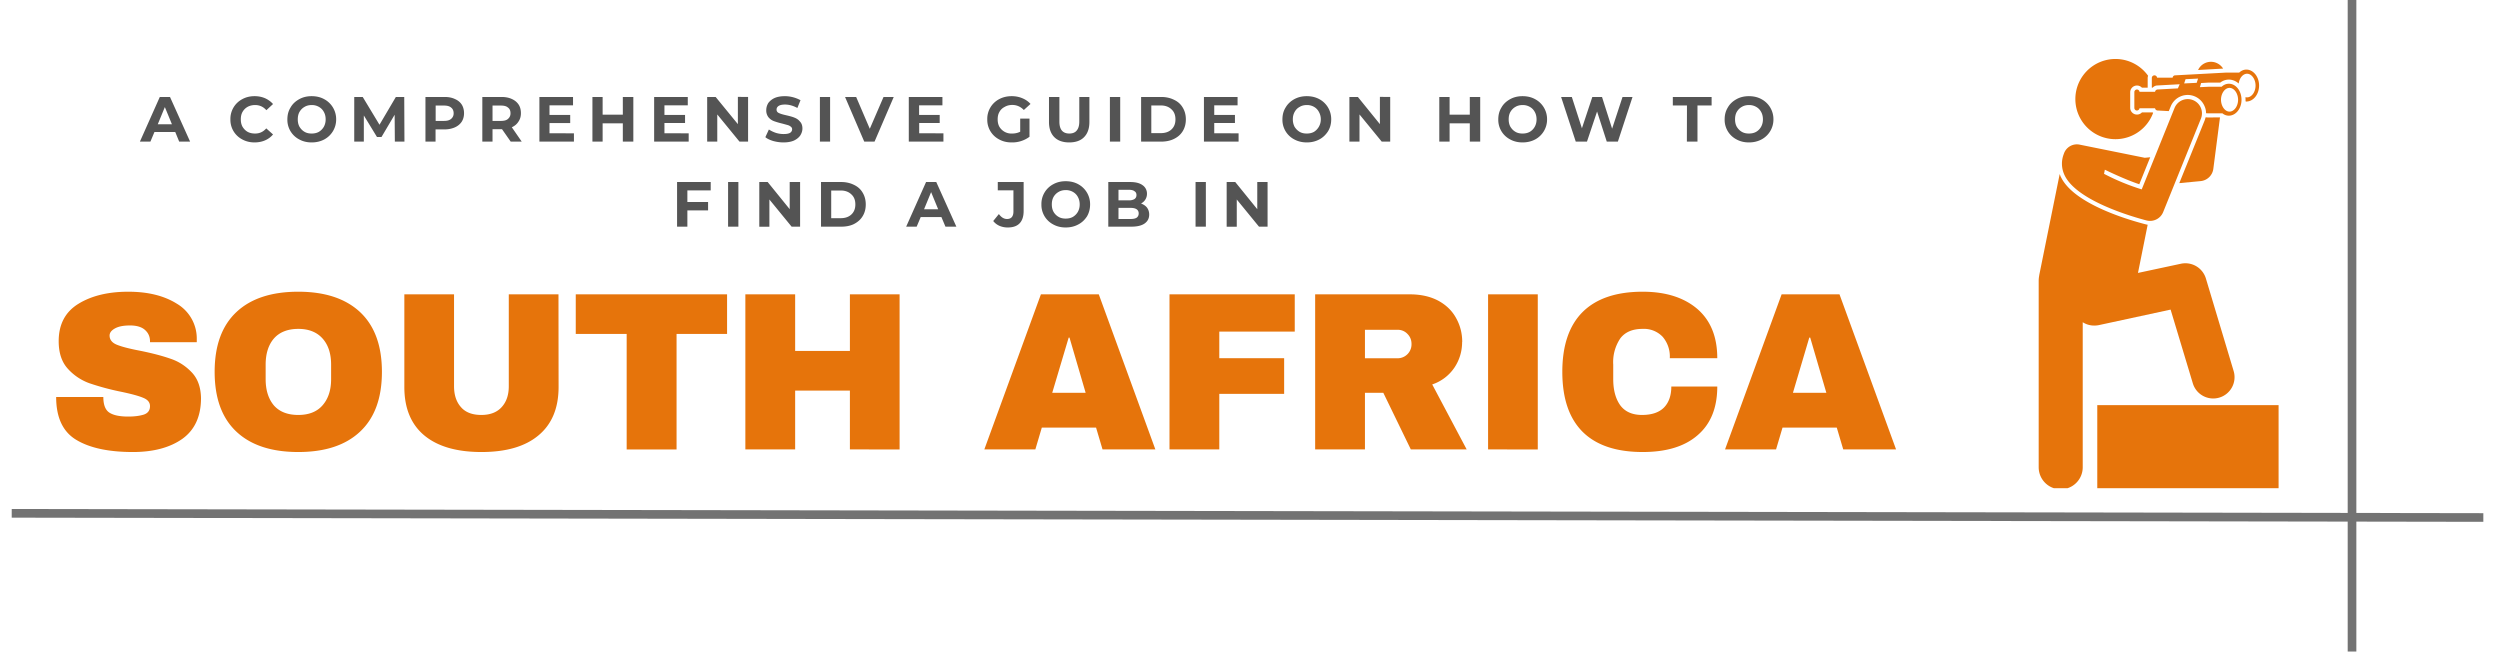
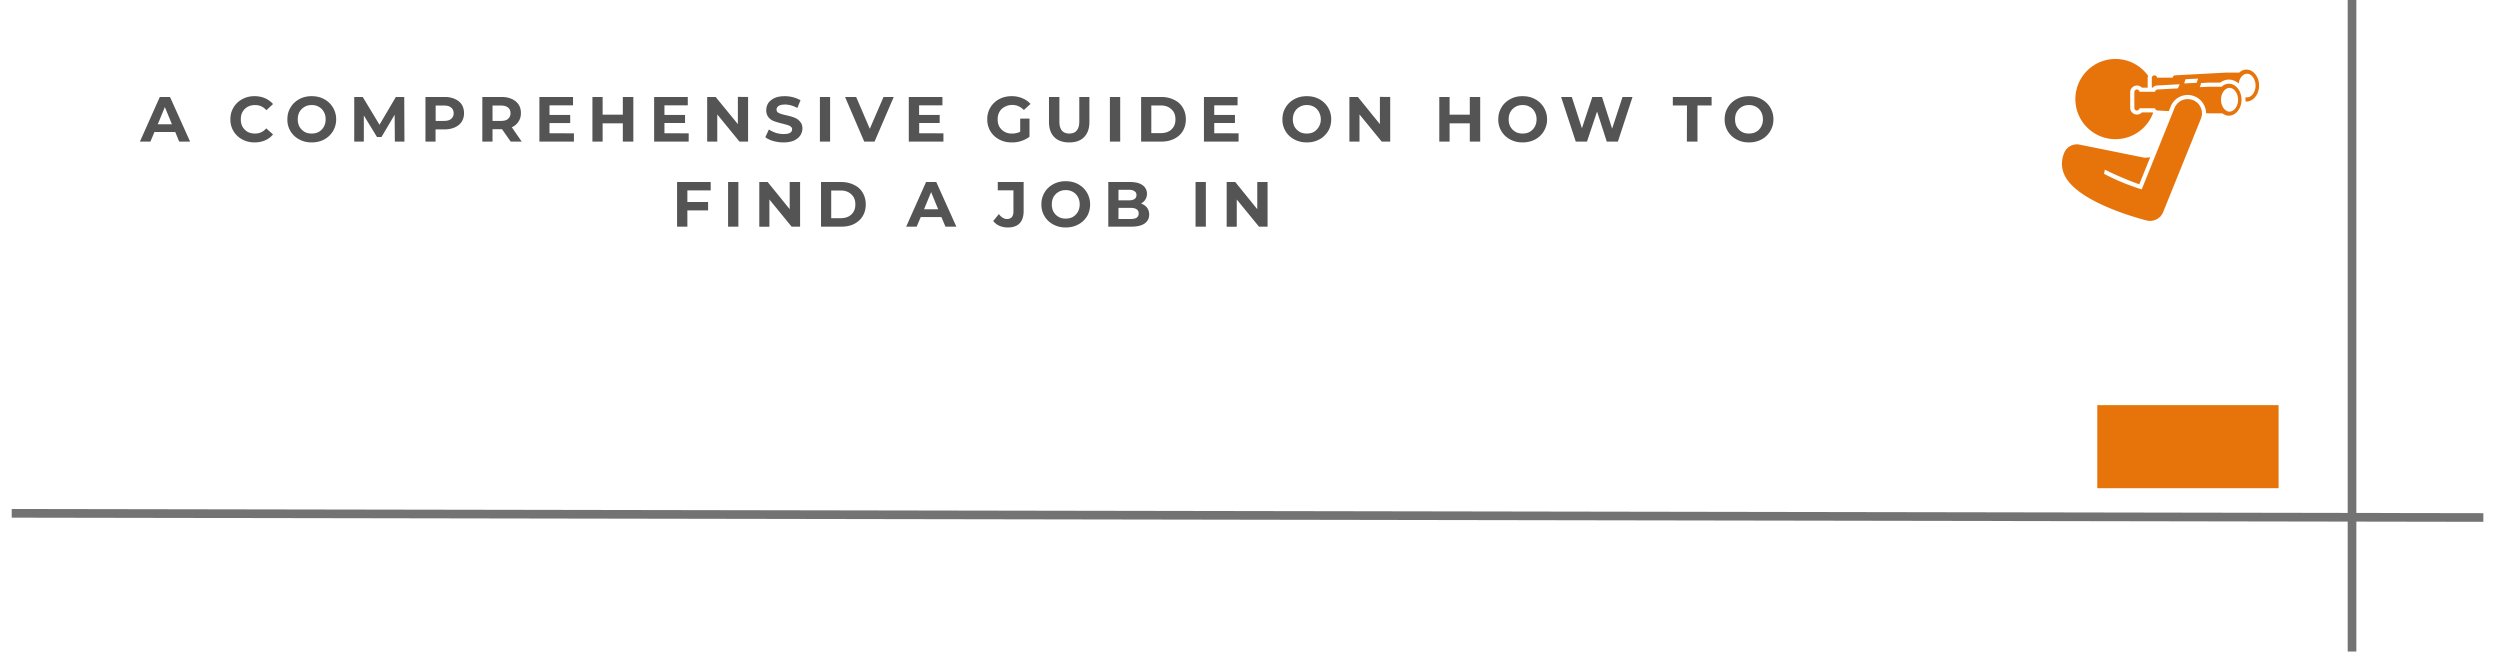
<svg xmlns="http://www.w3.org/2000/svg" viewBox="0 0 247.5 65.25" version="1.0">
  <defs>
    <clipPath id="a">
      <path d="M1.16 45h244.69v12H1.16Zm0 0" />
    </clipPath>
    <clipPath id="b">
      <path d="M232 0h2v64.5h-2Zm0 0" />
    </clipPath>
    <clipPath id="c">
      <path d="M201.81 17H222v31.33h-20.19Zm0 0" />
    </clipPath>
    <clipPath id="d">
      <path d="M205 5.49h9V14h-9Zm0 0" />
    </clipPath>
    <clipPath id="e">
      <path d="M207 40h18.8v8.33H207Zm0 0" />
    </clipPath>
  </defs>
  <g clip-path="url(#a)">
    <path fill="none" d="m1.16 50.82 254.91.43" stroke="#737373" stroke-width=".857" />
  </g>
  <g clip-path="url(#b)">
    <path fill="none" d="M232.85 65.12V-6.01" stroke="#737373" stroke-width=".857" />
  </g>
-   <path d="M12.7 28.88c1.96 0 3.56.4 4.83 1.2a4 4 0 0 1 1.95 3.53v.27h-4.63v-.1c0-.44-.16-.81-.48-1.1-.32-.3-.82-.46-1.5-.46-.65 0-1.15.1-1.5.3-.34.19-.52.42-.52.7 0 .4.24.71.7.9.48.2 1.25.4 2.3.6 1.24.25 2.26.52 3.05.8.8.27 1.49.72 2.08 1.34.6.63.9 1.48.92 2.55 0 1.81-.62 3.15-1.84 4.03-1.23.87-2.87 1.31-4.9 1.31-2.4 0-4.27-.4-5.6-1.2-1.34-.8-2-2.22-2-4.25h4.67c0 .77.2 1.29.6 1.55.4.26 1.02.39 1.87.39.62 0 1.14-.07 1.55-.2.4-.14.6-.42.6-.83 0-.38-.23-.65-.68-.83-.45-.19-1.19-.39-2.2-.6a25.4 25.4 0 0 1-3.12-.84 5.29 5.29 0 0 1-2.14-1.44c-.6-.66-.9-1.57-.9-2.72 0-1.67.65-2.9 1.95-3.7 1.3-.8 2.95-1.2 4.94-1.2ZM29.53 28.88c2.65 0 4.69.68 6.13 2.03 1.43 1.35 2.15 3.32 2.15 5.9 0 2.6-.72 4.56-2.15 5.91-1.44 1.36-3.48 2.03-6.13 2.03s-4.69-.67-6.12-2.01c-1.44-1.35-2.16-3.32-2.16-5.93 0-2.6.72-4.57 2.16-5.92 1.43-1.34 3.47-2.01 6.12-2.01Zm0 3.68c-1.06 0-1.87.33-2.42.96-.54.63-.81 1.5-.81 2.58v1.43c0 1.09.27 1.95.81 2.6.55.63 1.36.95 2.42.95 1.05 0 1.85-.32 2.4-.95.57-.65.85-1.51.85-2.6V36.1c0-1.09-.28-1.95-.84-2.58-.56-.63-1.36-.96-2.4-.96ZM55.3 38.31c0 2.1-.67 3.7-2 4.8-1.32 1.1-3.2 1.64-5.63 1.64-2.44 0-4.33-.54-5.66-1.64-1.32-1.1-1.98-2.7-1.98-4.8v-9.17h4.92v9.1c0 .86.23 1.56.69 2.07.45.52 1.13.77 2.01.77.88 0 1.55-.26 2.02-.78s.7-1.2.7-2.06v-9.1h4.92ZM66.98 33.06V44.5h-4.94V33.06H57v-3.92h14.98v3.92ZM84.14 44.49v-5.82h-5.42v5.82h-4.93V29.14h4.93v5.6h5.42v-5.6h4.92V44.5ZM109.15 44.49l-.64-2.16h-5.37l-.64 2.16h-5.05l5.6-15.35h5.73l5.6 15.35Zm-4.98-5.6h3.31l-1.6-5.47h-.08ZM115.78 29.14h12.4v3.69h-7.47v2.63h6.42v3.53h-6.42v5.5h-4.93ZM144.75 33.85c0 .93-.26 1.79-.76 2.54a4.3 4.3 0 0 1-2.2 1.67l3.41 6.43h-5.53l-2.72-5.6h-1.82v5.6h-4.93V29.14h9.38c1.1 0 2.05.22 2.83.64.78.43 1.36 1 1.75 1.72.4.72.6 1.5.6 2.35Zm-5.01.2c0-.4-.14-.73-.41-1a1.3 1.3 0 0 0-.97-.4h-3.23v2.82h3.23a1.38 1.38 0 0 0 1.38-1.42ZM147.32 44.49V29.14h4.92V44.5ZM162.63 28.88c2.27 0 4.07.57 5.4 1.7 1.32 1.14 1.98 2.76 1.98 4.88h-4.7a3 3 0 0 0-.7-2.11 2.56 2.56 0 0 0-2-.79c-1 0-1.73.32-2.2.94a4.2 4.2 0 0 0-.7 2.6v1.43c0 1.1.24 1.96.7 2.6.47.63 1.19.95 2.15.95.95 0 1.68-.24 2.17-.73.49-.5.73-1.2.73-2.08h4.55c0 2.1-.65 3.7-1.94 4.81-1.28 1.12-3.1 1.67-5.44 1.67-2.61 0-4.6-.66-5.95-2-1.34-1.34-2.01-3.32-2.01-5.94 0-2.6.67-4.58 2.01-5.92 1.35-1.34 3.34-2.01 5.95-2.01ZM182.48 44.49l-.64-2.16h-5.37l-.64 2.16h-5.05l5.6-15.35h5.73l5.6 15.35Zm-4.98-5.6h3.31l-1.6-5.47h-.09ZM218.59 11.63l-.23-.02-.09.29-2.52 6.23 2.1-.2a1.4 1.4 0 0 0 1.27-1.22l.66-5.09ZM219.07 6.13c-.63-.08-1.21.26-1.46.8l2.48-.14c-.22-.35-.59-.6-1.02-.66Zm0 0" fill="#e6740b" />
  <g clip-path="url(#c)">
-     <path fill="#e6740b" d="m204.02 17.52-.11-.29-2.02 9.98-.03.2a2.5 2.5 0 0 0-.03.38v18.47a2.18 2.18 0 1 0 4.36 0V31.9c.45.29 1.01.4 1.58.29l7.12-1.54 2.2 7.3a2.11 2.11 0 1 0 4.04-1.22l-2.75-9.17a2.12 2.12 0 0 0-2.47-1.45l-4.25.91.96-4.77a2.33 2.33 0 0 1-.23-.05c-2.12-.55-7.17-2.13-8.37-4.7Zm0 0" />
-   </g>
+     </g>
  <g clip-path="url(#d)">
-     <path fill="#e6740b" d="M212.05 11.13a.67.67 0 0 1-1.16-.45V9.13a.67.67 0 0 1 1.16-.45h.57v-.96c0-.08.02-.15.04-.22a3.97 3.97 0 1 0 .5 3.67l-.05-.04Zm0 0" />
+     <path fill="#e6740b" d="M212.05 11.13a.67.67 0 0 1-1.16-.45V9.13a.67.67 0 0 1 1.16-.45h.57v-.96c0-.08.02-.15.04-.22a3.97 3.97 0 1 0 .5 3.67l-.05-.04m0 0" />
  </g>
  <path fill="#e6740b" d="M213.29 7.46a.26.26 0 0 0-.26.26v.96h.08c.13-.14.3-.22.5-.22l2.18-.12-.18.41-2 .11c-.13 0-.24.1-.26.23h-1.54a.26.26 0 0 0-.26-.23.26.26 0 0 0-.25.27v1.55c0 .14.11.26.25.26s.24-.1.26-.22h1.54c.02.12.13.22.26.22l1.1.06.19-.46a1.81 1.81 0 0 1 3.35-.03c.1.22.15.46.15.7l.2.01h1.42c.17.14.37.22.58.23h.11c.67-.04 1.2-.73 1.2-1.57 0-.88-.56-1.59-1.25-1.59-.27 0-.52.11-.72.3h-1.33l-.82.04.12-.41.68-.04h1.21c.26-.2.55-.3.86-.3.36 0 .7.15.97.39.07-.54.42-.97.83-.97.45 0 .84.54.84 1.17 0 .64-.39 1.17-.84 1.17-.06 0-.1 0-.16-.02l.01.26v.16h.03l.05.02.06-.01c.66-.04 1.2-.73 1.2-1.58 0-.87-.57-1.58-1.26-1.58-.26 0-.51.11-.71.3h-1.34l-5 .27c-.13 0-.23.1-.25.23h-1.54a.26.26 0 0 0-.26-.23Zm3.08.38 1.24-.06-.14.42-1.24.06Zm4.35.86c.46 0 .85.54.85 1.18 0 .63-.39 1.17-.85 1.17-.45 0-.84-.54-.84-1.18 0-.63.39-1.17.84-1.17Zm0 0" />
  <path fill="#e6740b" d="M204.39 17.34c1.16 2.48 6.5 4.06 8.1 4.48a1.4 1.4 0 0 0 1.67-.84l3.73-9.23a1.4 1.4 0 1 0-2.61-1.06l-3.25 8.06a22.19 22.19 0 0 1-3.73-1.54l.08-.41s1.95.96 3.41 1.44l1.08-2.67-.54.05-6.44-1.3a1.36 1.36 0 0 0-1.57.91c-.27.69-.25 1.43.07 2.11Zm0 0" />
  <g clip-path="url(#e)">
    <path fill="#e6740b" d="M207.63 40.11h17.95v8.3h-17.95Zm0 0" />
  </g>
  <path d="M17.35 13.07h-2.06l-.4.95h-1.04l1.97-4.42h1.01l1.99 4.42h-1.08Zm-.33-.77-.7-1.7-.7 1.7ZM25.2 14.1c-.45 0-.86-.1-1.22-.3a2.18 2.18 0 0 1-1.17-1.98 2.2 2.2 0 0 1 1.17-2c.36-.2.77-.3 1.22-.3.38 0 .72.07 1.03.2.31.14.58.33.8.58l-.66.61c-.3-.34-.67-.51-1.11-.51-.28 0-.53.06-.75.18-.21.12-.37.28-.5.5-.12.21-.17.46-.17.74 0 .27.05.51.17.73.13.21.29.38.5.5.22.12.47.17.75.17.44 0 .8-.17 1.1-.51l.67.6a2.1 2.1 0 0 1-.8.59c-.3.13-.65.2-1.03.2ZM30.85 14.1c-.46 0-.87-.1-1.23-.3a2.18 2.18 0 0 1-1.17-1.98c0-.44.1-.83.31-1.17.2-.36.5-.63.86-.83.36-.2.77-.3 1.23-.3.47 0 .89.1 1.25.3a2.24 2.24 0 0 1 1.18 2 2.23 2.23 0 0 1-1.17 1.98c-.37.2-.79.3-1.26.3Zm0-.88c.27 0 .51-.05.72-.17.2-.12.37-.29.49-.5.12-.22.18-.46.18-.73 0-.28-.06-.53-.18-.74a1.22 1.22 0 0 0-.49-.5 1.38 1.38 0 0 0-.72-.18c-.26 0-.5.06-.7.18-.21.12-.37.28-.5.5-.12.21-.17.46-.17.74 0 .27.05.51.17.73.13.21.29.38.5.5.2.12.44.17.7.17ZM39.09 14.02l-.02-2.66-1.3 2.2h-.45l-1.3-2.13v2.59h-.95V9.6h.84l1.66 2.75 1.62-2.75h.83l.02 4.42ZM44.02 9.6c.4 0 .73.07 1.01.2.3.13.52.31.68.55.15.24.23.53.23.86 0 .32-.08.6-.23.84-.16.24-.39.43-.68.56a2.5 2.5 0 0 1-1.01.2h-.9v1.21h-1V9.6Zm-.06 2.37c.3 0 .54-.06.7-.2a.69.69 0 0 0 .25-.56c0-.25-.09-.44-.25-.56-.16-.14-.4-.2-.7-.2h-.83v1.52ZM50.56 14.02l-.86-1.23h-.94v1.23h-1.01V9.6h1.9c.4 0 .74.07 1.02.2.29.13.51.31.67.55.16.24.23.53.23.86 0 .32-.08.6-.25.84-.15.24-.37.42-.65.55l.98 1.42Zm-.02-2.81c0-.25-.08-.44-.25-.56-.15-.14-.39-.2-.7-.2h-.83v1.52h.83c.31 0 .55-.06.7-.2a.69.69 0 0 0 .25-.56ZM56.82 13.2v.82H53.4V9.6h3.33v.83H54.4v.95h2.05v.8h-2.05v1.01ZM62.7 9.6v4.42h-1.04v-1.81h-2v1.81h-1.01V9.6h1.01v1.75h2V9.6ZM68.18 13.2v.82h-3.42V9.6h3.33v.83h-2.31v.95h2.04v.8h-2.04v1.01ZM74.06 9.6v4.42h-.85l-2.2-2.69v2.69h-1V9.6h.84l2.2 2.69v-2.7ZM77.56 14.1c-.34 0-.68-.05-1.01-.14-.33-.1-.59-.22-.78-.38l.35-.76c.2.13.42.24.68.33.25.08.52.12.78.12.29 0 .5-.04.64-.12.13-.09.2-.2.2-.35a.3.3 0 0 0-.12-.25.82.82 0 0 0-.32-.17l-.51-.14c-.34-.08-.61-.16-.83-.24-.22-.08-.4-.2-.56-.39a1.08 1.08 0 0 1-.22-.71c0-.25.07-.48.2-.7.15-.2.35-.37.63-.5.28-.12.62-.18 1.03-.18a3.3 3.3 0 0 1 1.53.4l-.31.77c-.4-.22-.82-.34-1.22-.34-.3 0-.5.05-.64.14-.14.1-.2.21-.2.36s.07.27.23.34c.16.08.4.15.72.22.34.08.62.15.83.24.21.08.4.21.54.39.16.16.24.4.24.68 0 .25-.08.48-.22.7-.14.2-.35.37-.63.5-.28.12-.62.18-1.03.18ZM81.17 9.6h1.01v4.42h-1.01ZM88.48 9.6l-1.9 4.42h-1.02l-1.9-4.42h1.1l1.35 3.15 1.36-3.15ZM93.4 13.2v.82h-3.43V9.6h3.33v.83h-2.31v.95h2.04v.8H91v1.01ZM101 11.74h.92v1.8a2.85 2.85 0 0 1-1.78.56c-.46 0-.87-.1-1.23-.3a2.18 2.18 0 0 1-1.17-1.98 2.2 2.2 0 0 1 1.17-2c.37-.2.79-.3 1.25-.3.38 0 .73.07 1.04.2.32.13.6.32.82.57l-.66.6c-.32-.33-.7-.5-1.14-.5-.3 0-.55.07-.77.2-.21.11-.39.27-.51.5-.12.2-.17.45-.17.73 0 .27.05.51.17.73a1.38 1.38 0 0 0 1.26.67c.3 0 .56-.06.8-.18ZM105.85 14.1c-.62 0-1.12-.17-1.47-.52-.35-.35-.53-.85-.53-1.5V9.6h1.03v2.44c0 .79.33 1.18.99 1.18.3 0 .55-.09.71-.28.18-.2.27-.5.27-.9V9.6h1v2.48c0 .65-.18 1.15-.53 1.5-.34.35-.84.52-1.47.52ZM109.88 9.6h1.02v4.42h-1.02ZM112.97 9.6h2c.47 0 .9.1 1.26.28.38.18.66.43.86.77.2.33.31.72.31 1.17 0 .43-.1.82-.3 1.15-.2.34-.5.6-.87.78-.36.18-.79.27-1.26.27h-2Zm1.95 3.58c.44 0 .79-.12 1.05-.36.27-.25.4-.58.4-1 0-.43-.13-.76-.4-1-.26-.25-.61-.38-1.05-.38h-.94v2.74ZM122.62 13.2v.82h-3.43V9.6h3.33v.83h-2.31v.95h2.05v.8h-2.05v1.01ZM129.37 14.1c-.46 0-.87-.1-1.24-.3a2.18 2.18 0 0 1-1.17-1.98c0-.44.1-.83.31-1.17.21-.36.5-.63.86-.83.37-.2.78-.3 1.24-.3.47 0 .88.1 1.25.3a2.24 2.24 0 0 1 1.17 2c0 .43-.1.82-.31 1.17-.22.34-.5.62-.86.81-.37.2-.78.3-1.25.3Zm0-.88c.27 0 .5-.05.72-.17a1.45 1.45 0 0 0 .67-1.23c0-.28-.07-.53-.19-.74a1.22 1.22 0 0 0-.48-.5 1.38 1.38 0 0 0-.72-.18c-.27 0-.5.06-.7.18-.22.12-.38.28-.5.5-.12.21-.18.46-.18.74 0 .27.06.51.17.73.13.21.3.38.5.5.21.12.44.17.7.17ZM137.63 9.6v4.42h-.84l-2.2-2.69v2.69h-1V9.6h.84l2.18 2.69v-2.7ZM146.54 9.6v4.42h-1.03v-1.81h-2v1.81h-1.02V9.6h1.02v1.75h2V9.6ZM150.73 14.1c-.46 0-.87-.1-1.23-.3a2.18 2.18 0 0 1-1.17-1.98c0-.44.1-.83.31-1.17.2-.36.5-.63.86-.83.36-.2.77-.3 1.23-.3.47 0 .89.1 1.25.3a2.24 2.24 0 0 1 1.18 2 2.23 2.23 0 0 1-1.17 1.98c-.37.2-.79.3-1.26.3Zm0-.88c.27 0 .51-.05.72-.17.21-.12.37-.29.49-.5.12-.22.18-.46.18-.73 0-.28-.06-.53-.18-.74a1.22 1.22 0 0 0-.49-.5 1.38 1.38 0 0 0-.72-.18c-.26 0-.5.06-.7.18-.21.12-.37.28-.5.5-.12.21-.17.46-.17.74 0 .27.05.51.17.73.13.21.29.38.5.5.2.12.44.17.7.17ZM161.62 9.6l-1.45 4.42h-1.1l-.96-2.98-1 2.98H156l-1.45-4.42h1.06l1 3.1 1.03-3.1h.96l1 3.14 1.03-3.14ZM167.01 10.44h-1.4V9.6h3.84v.84h-1.4v3.58H167ZM173.14 14.1c-.46 0-.87-.1-1.23-.3a2.18 2.18 0 0 1-1.17-1.98c0-.44.1-.83.31-1.17.2-.36.5-.63.86-.83.36-.2.77-.3 1.23-.3.47 0 .89.1 1.25.3a2.24 2.24 0 0 1 1.18 2 2.23 2.23 0 0 1-1.17 1.98c-.37.2-.79.3-1.26.3Zm0-.88c.27 0 .51-.05.72-.17.21-.12.37-.29.49-.5.12-.22.18-.46.18-.73 0-.28-.06-.53-.18-.74a1.22 1.22 0 0 0-.49-.5 1.38 1.38 0 0 0-.72-.18c-.26 0-.5.06-.7.18-.21.12-.37.28-.5.5-.12.21-.17.46-.17.74 0 .27.05.51.17.73.13.21.29.38.5.5.2.12.44.17.7.17ZM68.05 18.85V20h2.05v.83h-2.05v1.61h-1.02v-4.42h3.33v.83ZM72.08 18.02h1.02v4.42h-1.02ZM79.21 18.02v4.42h-.84l-2.2-2.69v2.7h-1v-4.43H76l2.18 2.69v-2.69ZM81.28 18.02h2c.47 0 .9.1 1.26.28.38.18.66.43.86.77.2.33.31.72.31 1.17 0 .44-.1.82-.3 1.15-.2.34-.5.6-.87.79-.36.18-.79.26-1.26.26h-2Zm1.95 3.58c.44 0 .79-.12 1.05-.36.27-.25.4-.58.4-1 0-.43-.13-.76-.4-1-.26-.25-.61-.38-1.05-.38h-.94v2.74ZM93.2 21.49h-2.05l-.4.95h-1.04l1.97-4.42h1.01l1.99 4.42H93.6Zm-.32-.77-.7-1.7-.7 1.7ZM99.76 22.52c-.3 0-.58-.06-.83-.17a1.6 1.6 0 0 1-.6-.47l.56-.69c.24.33.5.49.81.49.41 0 .63-.25.63-.74v-2.1h-1.55v-.82h2.56v2.87c0 .55-.14.95-.4 1.22-.27.28-.66.41-1.18.41ZM105.5 22.52c-.46 0-.87-.1-1.23-.3a2.18 2.18 0 0 1-1.17-1.98 2.2 2.2 0 0 1 1.17-2c.36-.2.77-.3 1.23-.3.47 0 .89.1 1.25.3a2.24 2.24 0 0 1 1.17 2c0 .43-.1.82-.3 1.17-.22.34-.5.62-.87.81-.36.2-.78.3-1.25.3Zm0-.88c.27 0 .51-.05.72-.17.2-.12.37-.29.49-.5.12-.22.18-.46.18-.73 0-.28-.06-.52-.18-.74a1.22 1.22 0 0 0-.49-.5 1.38 1.38 0 0 0-.72-.18c-.26 0-.5.06-.7.18-.21.12-.38.29-.5.5-.12.22-.17.46-.17.74 0 .27.05.51.17.73.12.21.29.38.5.5.2.12.44.17.7.17ZM112.95 20.14c.25.1.45.22.6.41.14.19.22.42.22.69 0 .39-.16.68-.46.89-.3.21-.74.31-1.31.31h-2.28v-4.42h2.16c.53 0 .94.1 1.23.31a1 1 0 0 1 .44.85 1.06 1.06 0 0 1-.6.97Zm-2.22-1.35v1.04h1.02a1 1 0 0 0 .56-.12c.14-.1.2-.23.2-.4s-.06-.3-.2-.38c-.12-.1-.31-.14-.56-.14Zm1.2 2.89c.26 0 .46-.04.6-.13.13-.1.2-.23.2-.42 0-.36-.27-.55-.8-.55h-1.2v1.1ZM118.36 18.02h1.02v4.42h-1.02ZM125.49 18.02v4.42h-.85l-2.2-2.69v2.7h-1v-4.43h.85l2.18 2.69v-2.69Zm0 0" fill="#545454" />
</svg>